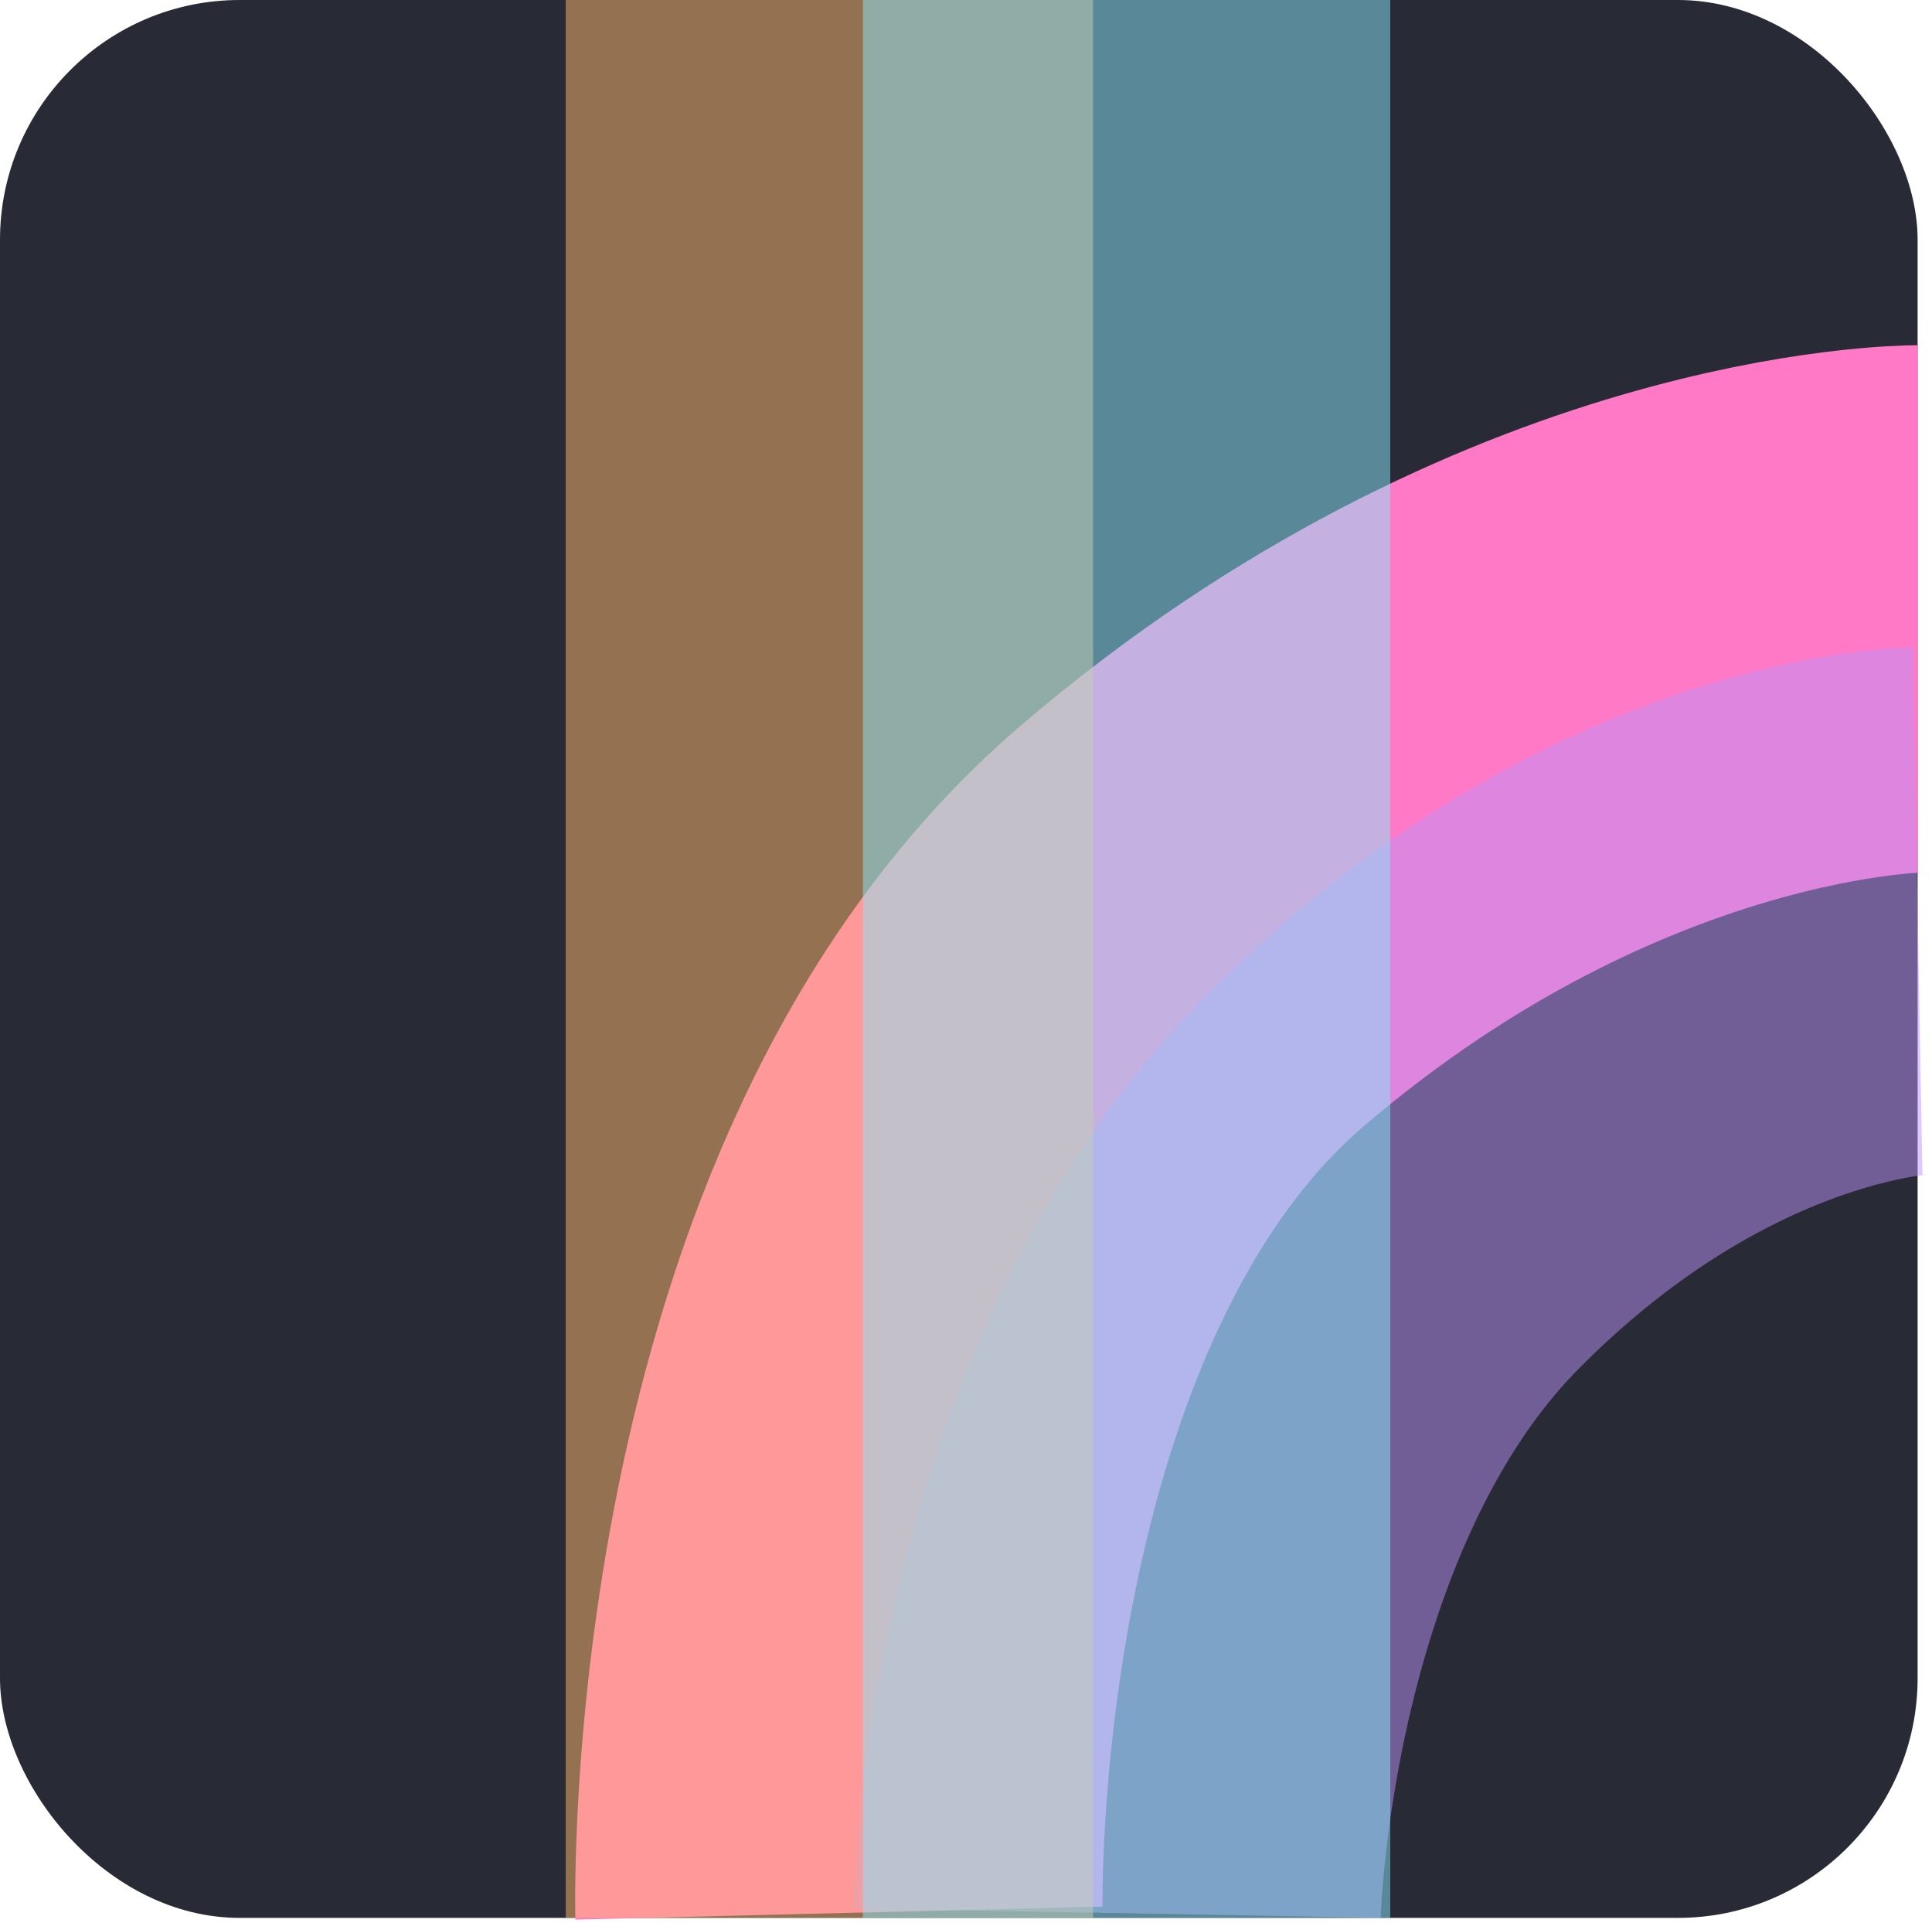
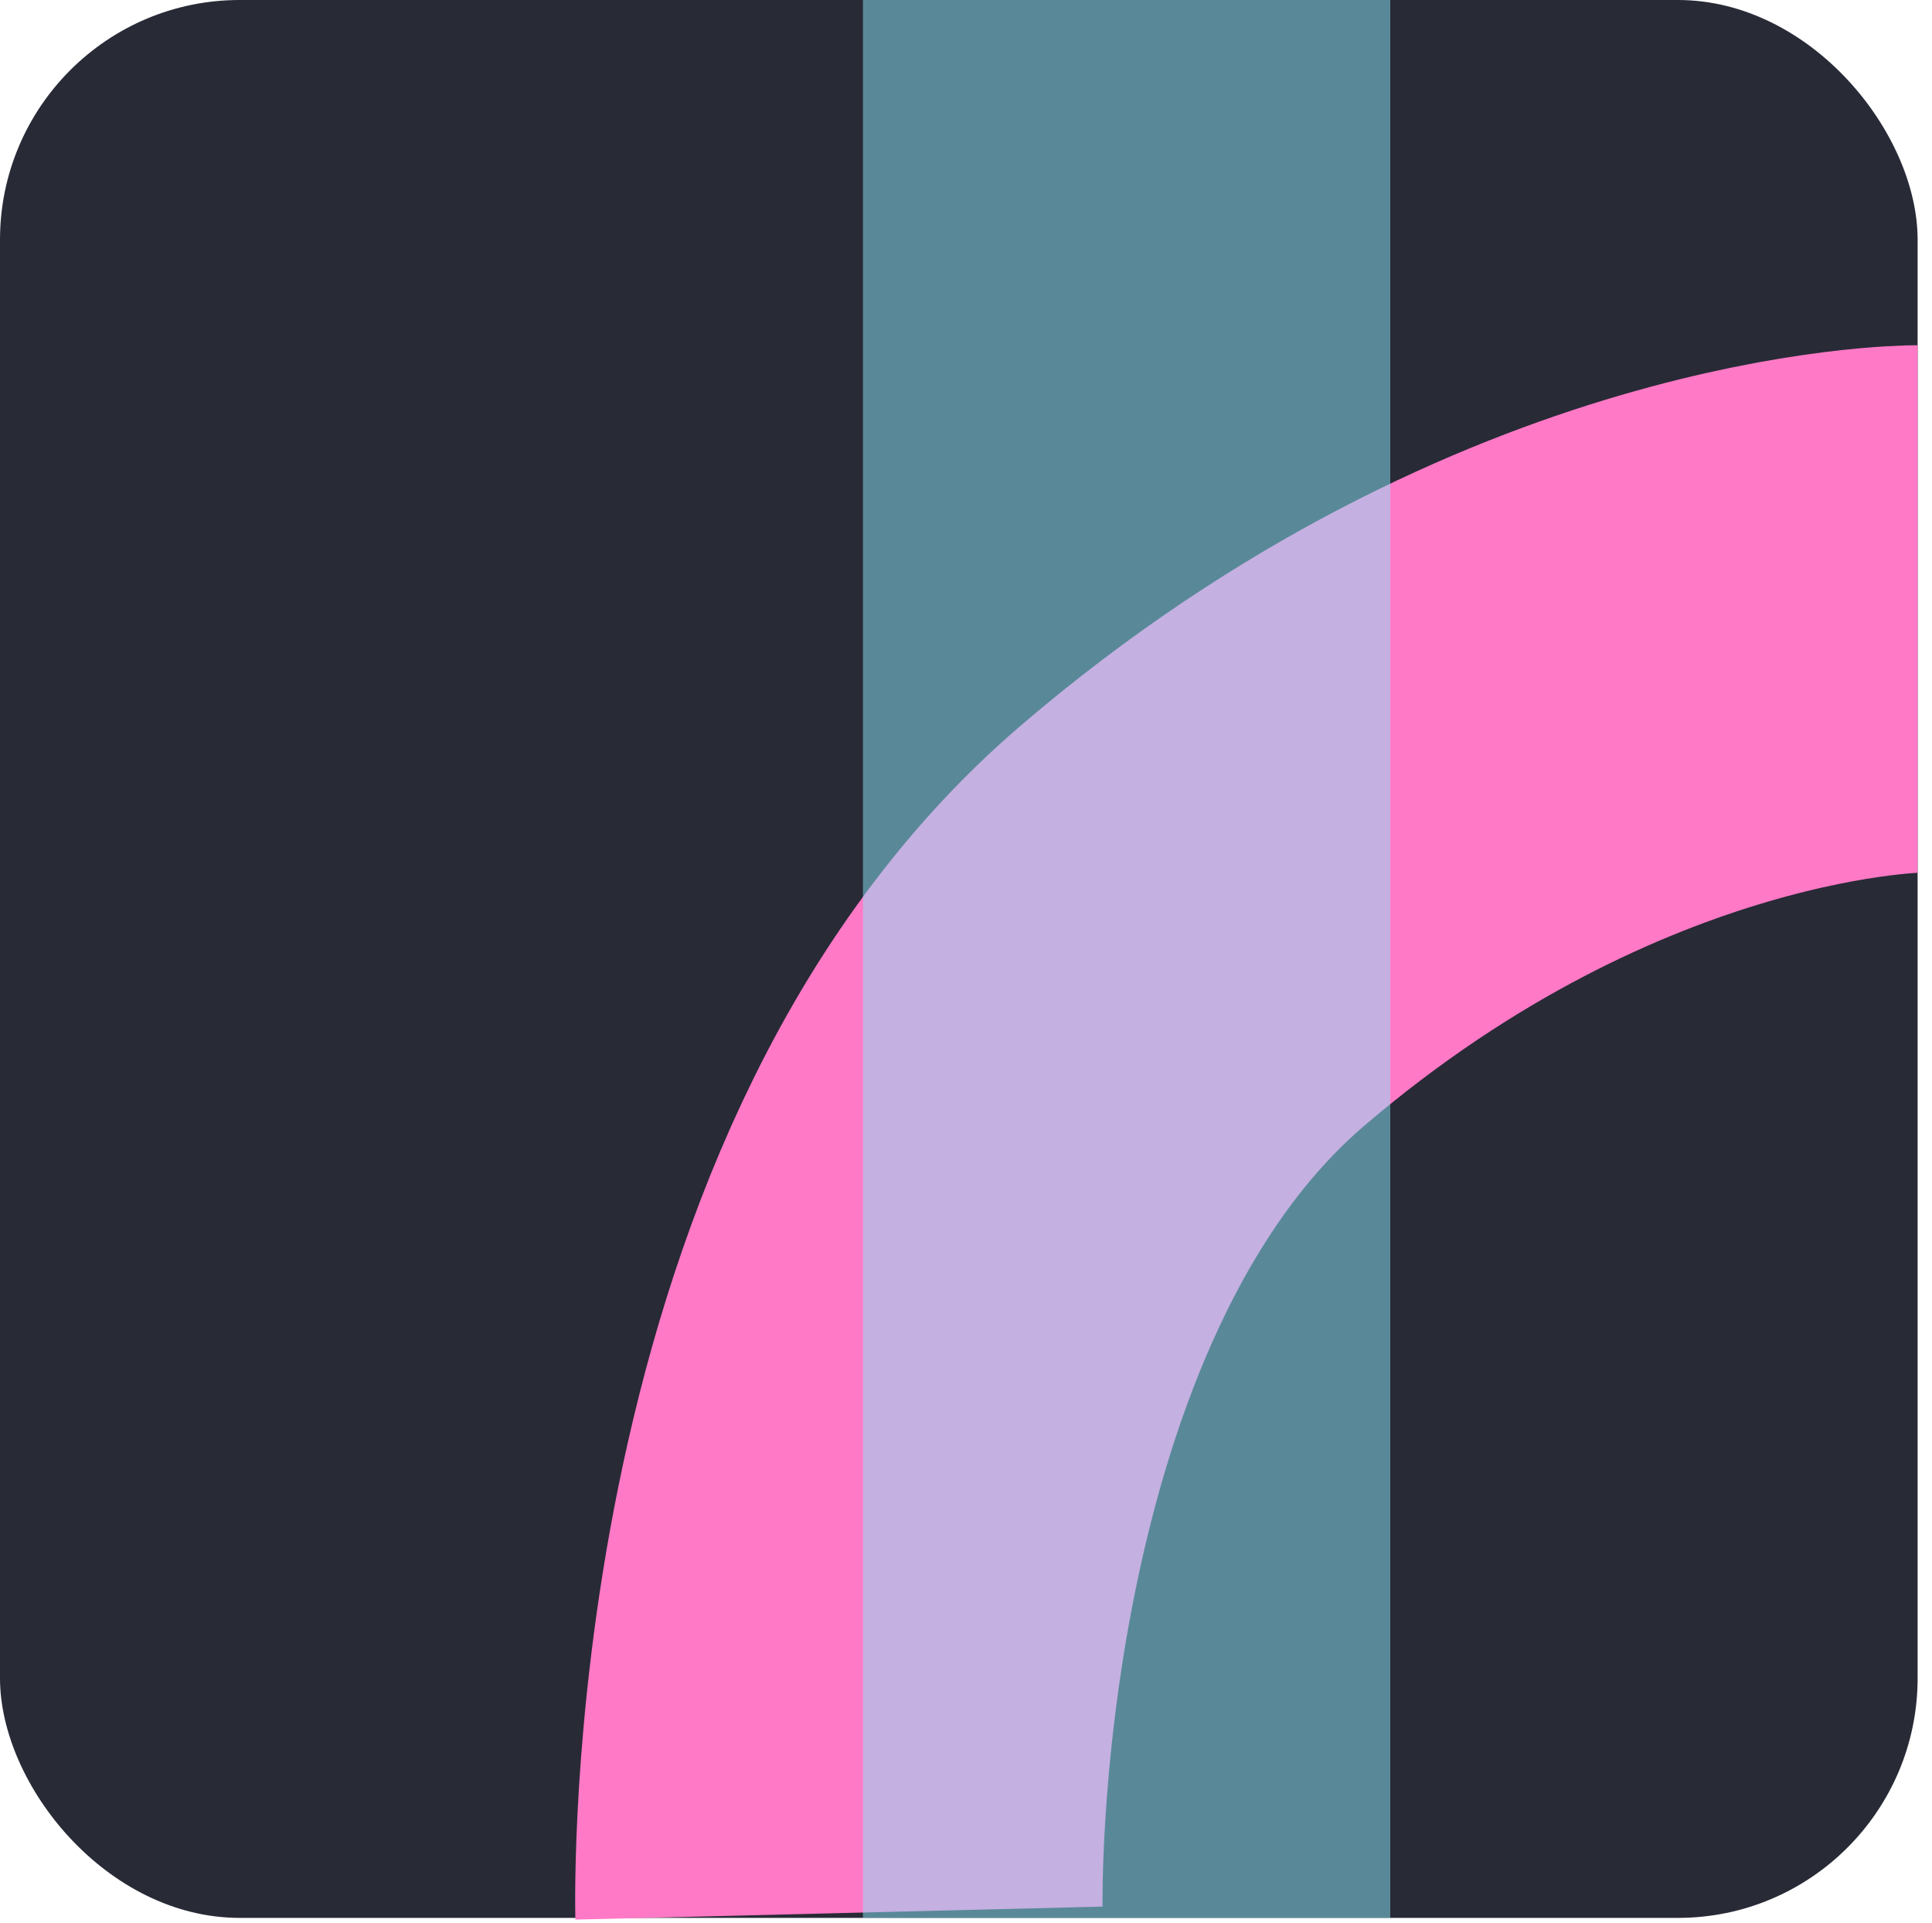
<svg xmlns="http://www.w3.org/2000/svg" width="403" height="401" viewBox="0 0 403 401" fill="none">
  <rect width="400" height="400" rx="50" fill="#282A36" />
  <path d="M175 399C175 399 171.549 259.074 248.775 193.037C326 127 400 127 400 127" stroke="#FF79C6" stroke-width="110" />
-   <path opacity="0.5" d="M233 399C233 399 234.718 303 290 247C345.282 191 400 190 400 190" stroke="#BD93F9" stroke-width="110" />
-   <line opacity="0.5" x1="173" y1="400" x2="173" y2="2.40413e-06" stroke="#FFB86C" stroke-width="110" />
  <line opacity="0.5" x1="235" y1="400" x2="235" y2="2.40413e-06" stroke="#8BE9FD" stroke-width="110" />
</svg>